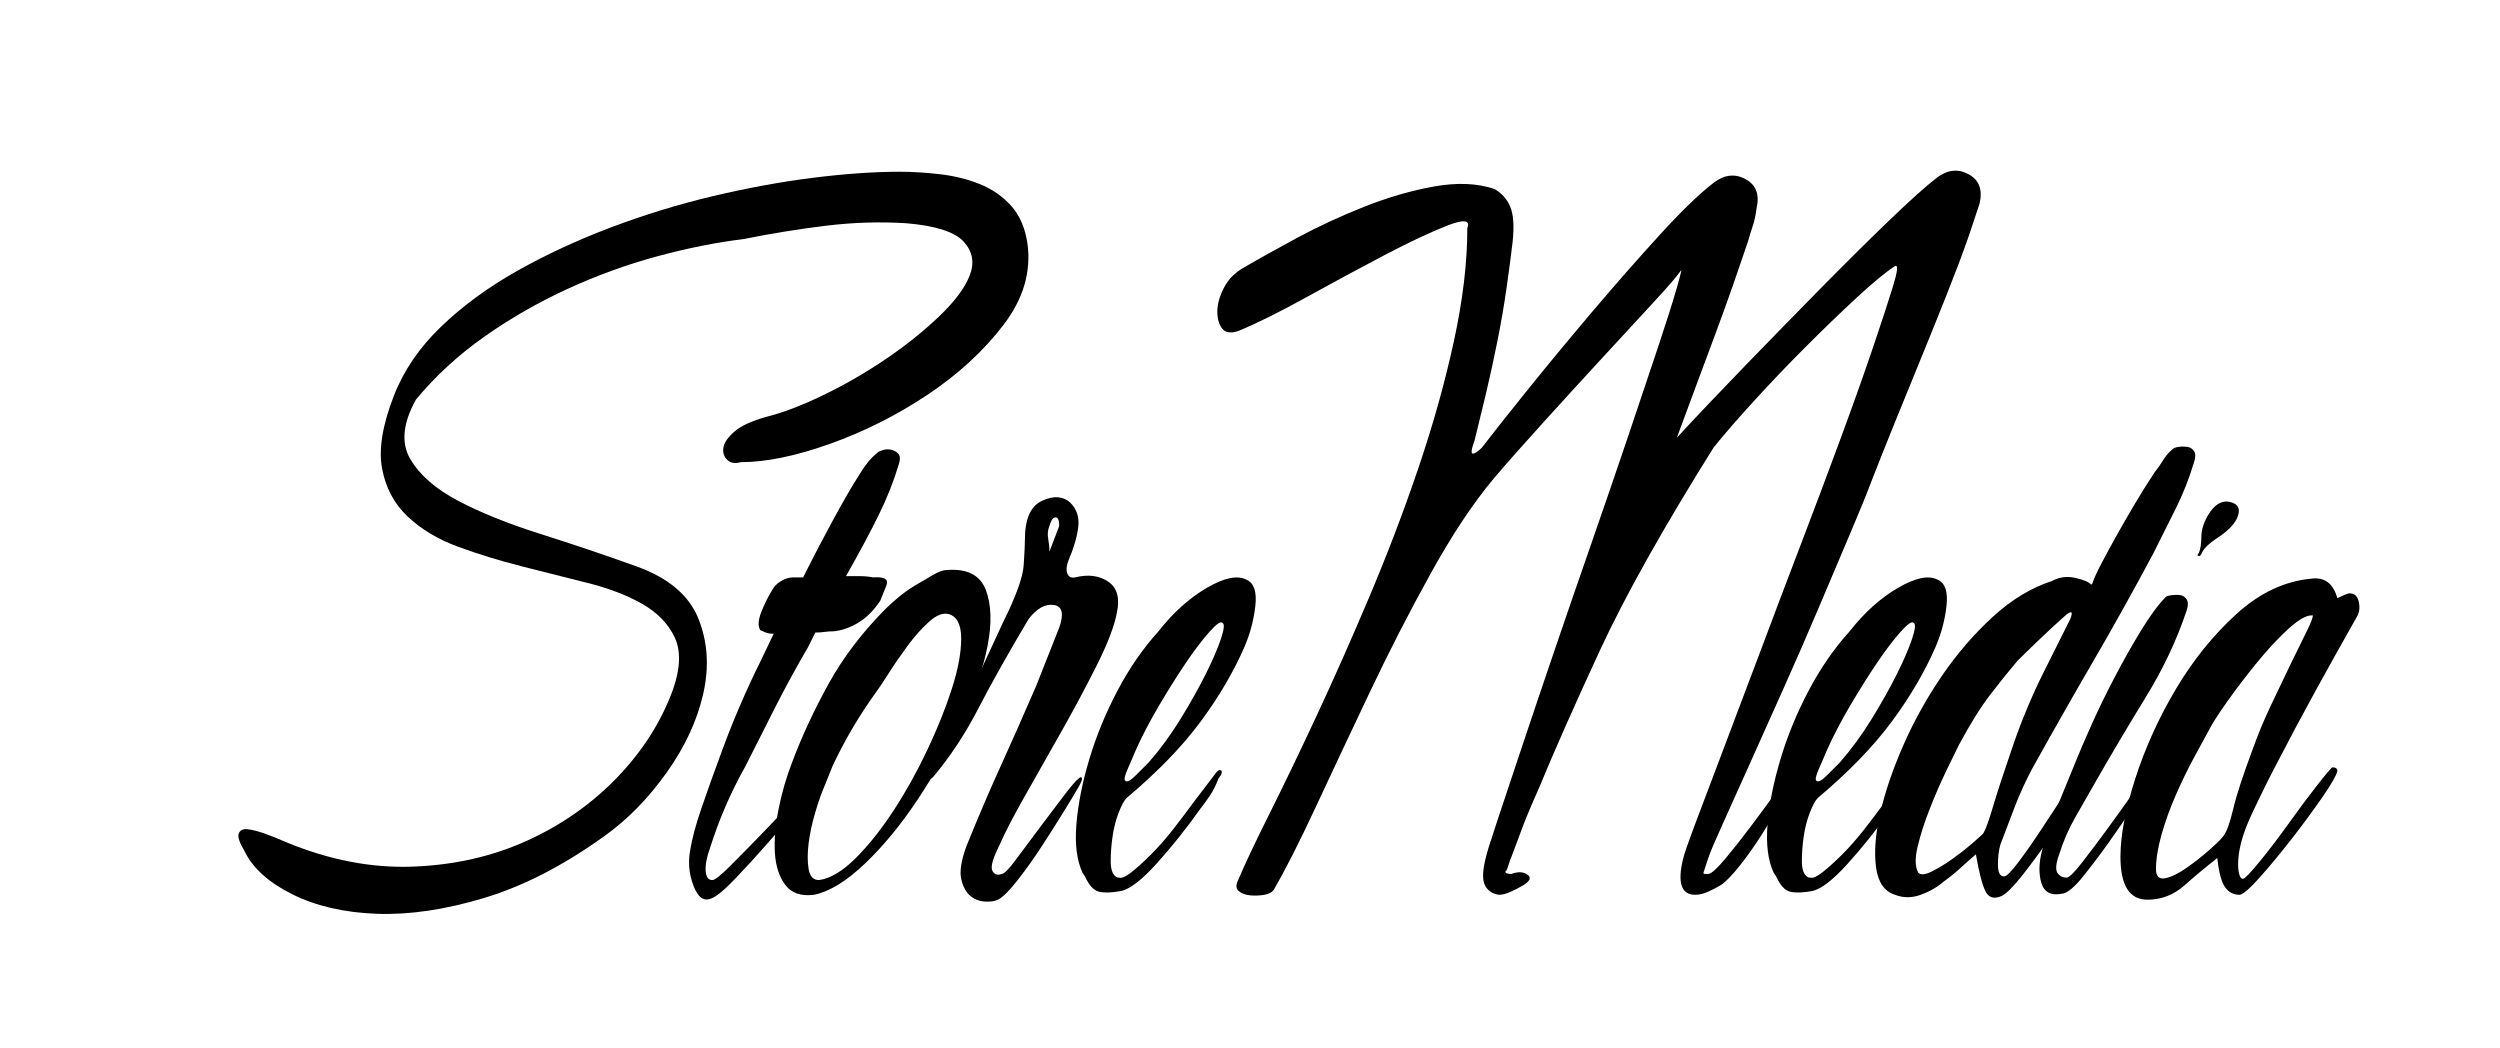
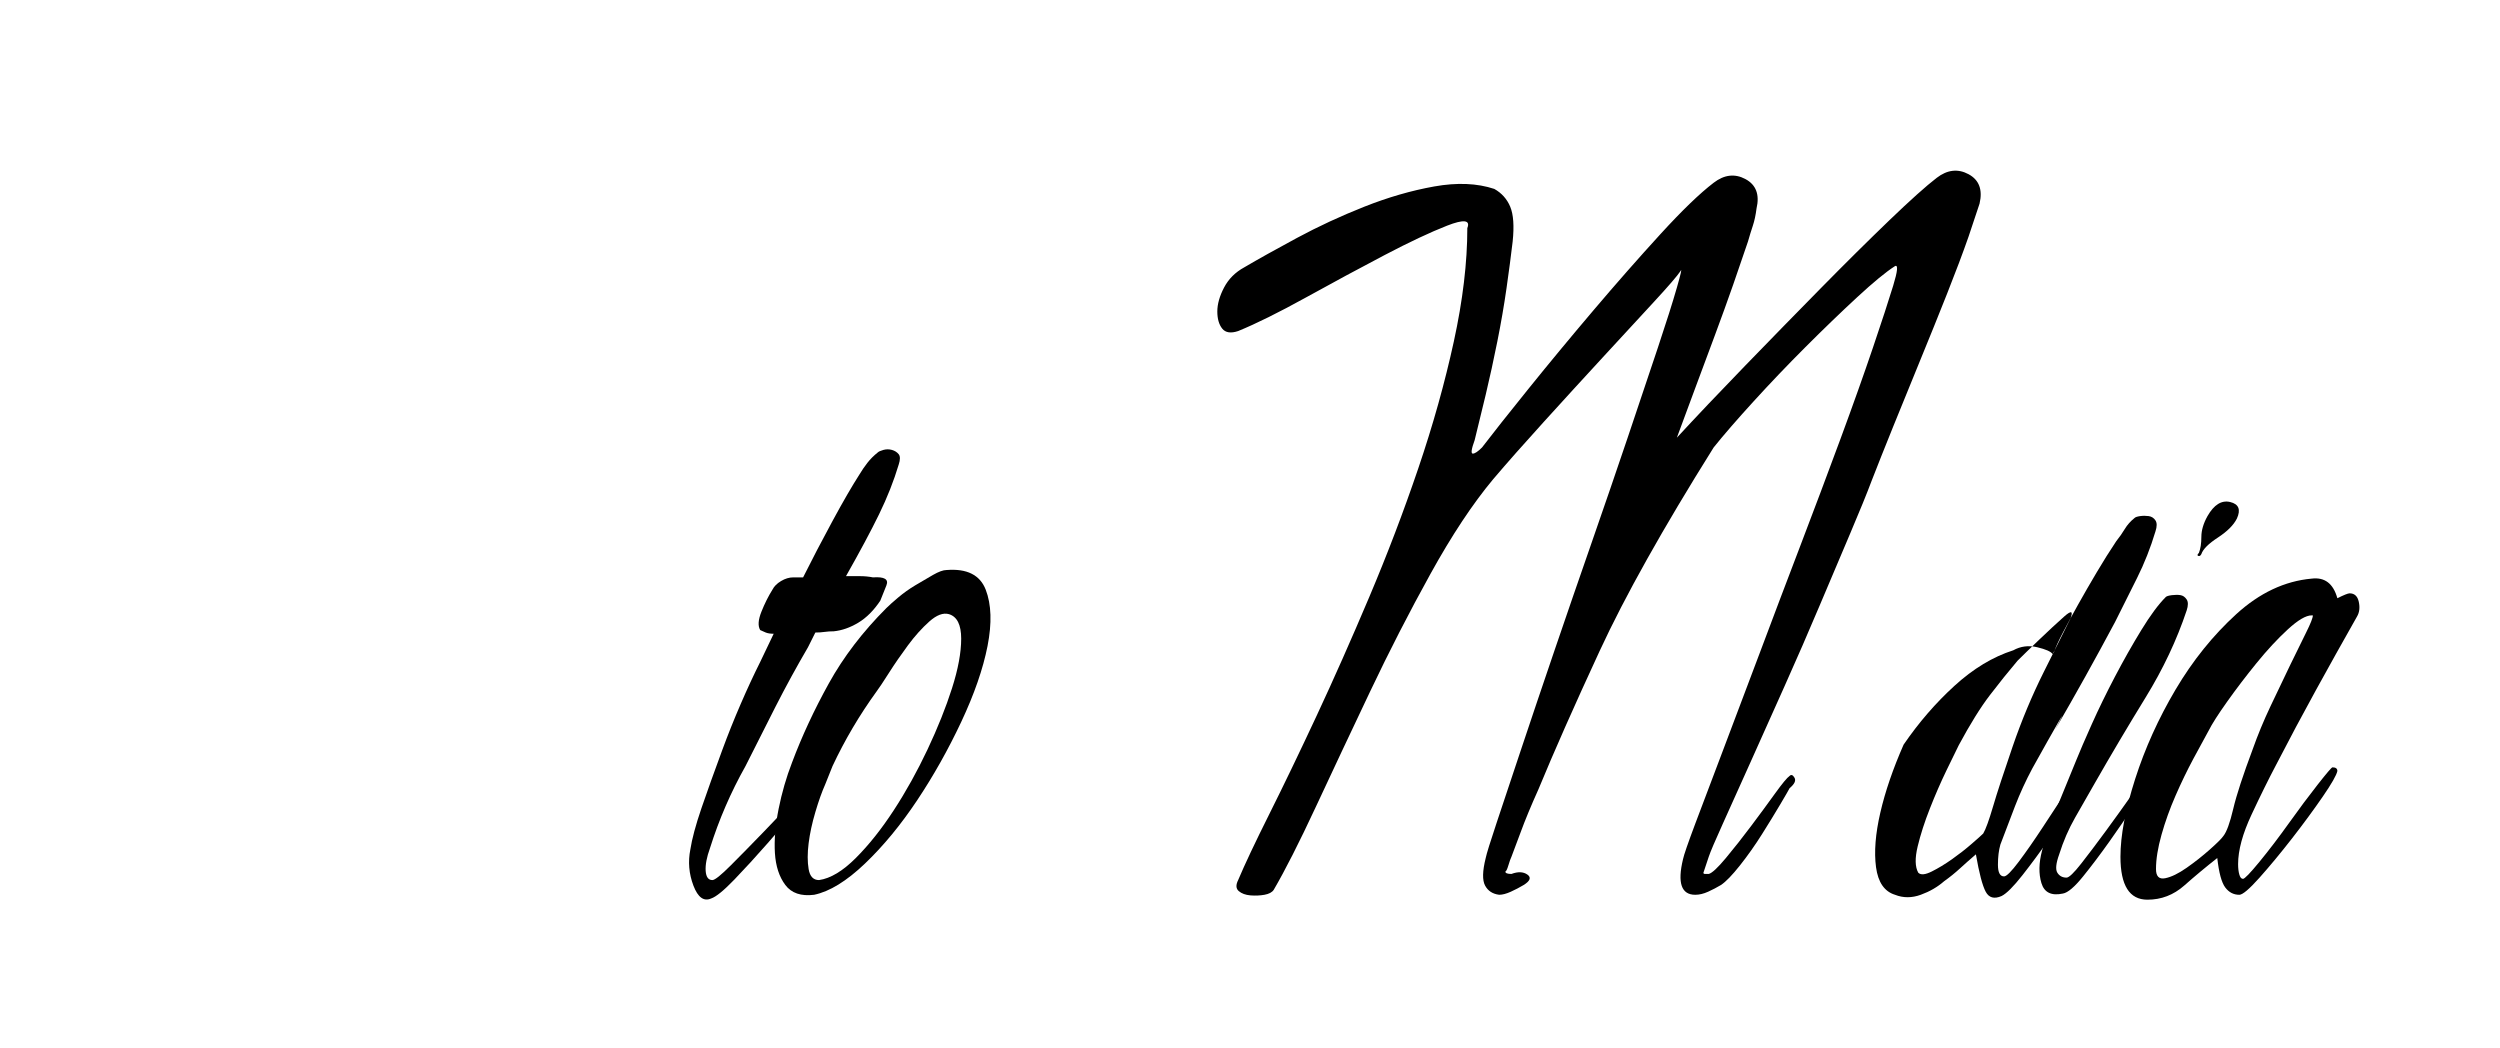
<svg xmlns="http://www.w3.org/2000/svg" version="1.1" id="Layer_1" x="0px" y="0px" width="612px" height="256.486px" viewBox="0 0 612 256.486" enable-background="new 0 0 612 256.486" xml:space="preserve">
  <g display="none">
-     <path display="inline" fill="#4D4D4D" d="M14.086,560.172V525.2h4.371v34.972H14.086z M26.714,560.172V525.2h6.8l8.257,24.771   c0.971,2.431,1.457,3.888,1.457,5.345c0.486-1.457,0.972-2.914,1.943-5.345l8.257-24.286h6.314v34.974h-4.371v-29.145l-10.2,29.145   h-3.886l-10.2-29.629v29.629L26.714,560.172z M63.628,560.172L76.743,525.2H81.6l14.085,34.972h-5.343l-3.886-10.687h-14.57   L68,560.172H63.628z M73.829,545.599h11.657l-3.4-9.714c-0.972-2.914-1.943-5.343-2.429-7.286   c-0.486,2.431-0.972,4.372-1.943,6.803L73.829,545.599z M116.086,546.086V542.2h14.571v13.114c-2.429,1.94-4.372,3.397-6.8,3.886   c-2.428,0.972-4.857,1.457-7.286,1.457c-3.4,0-6.314-0.974-9.229-2.431c-2.914-1.455-4.857-3.398-6.314-6.313   c-1.458-2.914-1.943-5.828-1.943-9.229c0-3.397,0.485-6.313,1.943-9.714c1.457-2.914,3.4-5.343,6.314-6.313   c2.915-0.974,5.829-1.943,9.229-1.943c2.429,0,4.857,0.486,6.8,1.458s3.4,1.942,4.857,3.399s1.943,3.398,2.429,5.829l-4.372,0.483   c-0.486-1.94-0.971-3.399-1.943-4.371c-0.971-0.972-1.943-1.941-3.4-2.429s-2.914-0.972-4.857-0.972s-3.886,0.483-5.343,0.972   c-1.457,0.485-2.914,1.457-3.886,2.429c-0.971,0.973-1.457,2.431-2.428,3.399c-0.972,1.942-1.457,4.372-1.457,6.8   c0,2.915,0.485,5.829,1.457,7.771c0.971,1.941,2.428,3.398,4.857,4.855c2.429,1.457,4.372,1.457,6.314,1.457   s3.886-0.484,5.829-0.972c1.943-0.972,3.4-1.457,4.371-2.429v-6.313h-9.713V546.086z M138.429,560.172V525.2h4.371v34.972H138.429z    M151.057,560.172V525.2h4.857l18.458,27.2v-27.2h4.371v34.972h-4.857l-18.457-27.687v27.198h-4.372V560.172L151.057,560.172z    M182.143,560.172l13.114-34.972h4.857l14.086,34.972h-5.343l-3.885-10.687H190.4l-3.886,10.687H182.143z M192.343,545.599H204   l-3.4-9.714c-0.972-2.914-1.943-5.343-2.429-7.286c-0.486,2.431-0.971,4.372-1.943,6.803L192.343,545.599z M223.914,560.172   v-30.601h-11.657v-3.888h27.686v3.888h-11.657v30.601H223.914z M245.286,560.172V525.2h4.372v34.972H245.286z M256.943,543.172   c0-5.829,1.457-10.2,4.857-13.601c2.915-3.399,7.286-4.857,12.143-4.857c3.4,0,6.314,0.972,8.743,2.429s4.372,3.888,5.829,6.314   c1.458,2.914,1.943,5.829,1.943,9.229c0,3.4-0.485,6.802-1.943,9.229c-1.457,2.429-3.4,4.857-5.829,6.314   c-2.428,1.456-5.343,1.941-8.257,1.941c-3.4,0-6.314-0.972-8.743-2.429c-2.428-1.457-4.371-3.886-5.829-6.314   C258.4,549,256.943,546.086,256.943,543.172L256.943,543.172z M261.314,543.172c0,4.371,0.971,7.285,3.4,9.714   c2.429,2.431,4.857,3.4,8.257,3.4c3.4,0,6.314-1.458,8.743-3.886c2.429-2.431,3.4-5.829,3.4-10.2c0-2.914-0.486-5.343-1.457-7.286   c-0.972-1.942-2.429-3.886-4.372-4.856c-1.943-0.972-3.886-1.941-6.314-1.941c-3.4,0-5.829,0.972-8.257,3.398   C262.771,533.944,261.314,537.828,261.314,543.172L261.314,543.172z M295.8,560.172V525.2h4.857l18.457,27.2v-27.2h4.371v34.972   h-4.856l-18.458-27.2v27.2H295.8z M344.371,560.172V525.2h25.258v3.886h-20.4v10.686h19.431v3.888h-19.431v11.656H370.6v3.887   h-26.229V560.172z M373.515,560.172l13.602-17.972l-11.657-16.517h5.343l6.314,8.743c1.457,1.942,2.429,3.399,2.914,4.371   c0.972-1.457,1.457-2.429,2.915-3.886l6.8-9.229h4.854l-12.628,16.028l13.114,18.458h-5.829l-8.742-12.629   c-0.484-0.485-0.972-1.457-1.458-2.429c-0.971,1.457-1.457,1.941-1.457,2.429l-8.74,12.629h-5.345V560.172z M409.457,560.172V525.2   h13.114c2.429,0,3.886,0,5.343,0.483c1.943,0.486,2.914,0.974,4.372,1.457c0.971,0.974,1.94,1.943,2.914,3.4   c0.483,1.457,0.972,2.914,0.972,4.857c0,2.912-0.972,5.343-2.915,7.283c-1.94,1.943-5.343,2.914-10.2,2.914h-8.74v14.086h-4.857   L409.457,560.172L409.457,560.172z M413.828,541.714h9.229c2.914,0,4.856-0.485,6.313-1.457c1.458-0.971,1.941-2.429,1.941-4.854   c0-1.457-0.483-2.915-0.972-3.888c-0.972-0.972-1.94-1.941-2.914-1.941c-0.972,0-2.429-0.485-4.371-0.485h-8.743v12.628   L413.828,541.714L413.828,541.714z M441.515,560.172V525.2h4.371v30.6h17v3.886h-21.371V560.172L441.515,560.172z M467.257,543.172   c0-5.829,1.457-10.2,4.857-13.601c2.914-3.399,7.286-4.857,12.143-4.857c3.4,0,6.314,0.972,8.743,2.429s4.371,3.888,5.828,6.314   c1.458,2.914,1.943,5.829,1.943,9.229c0,3.4-0.485,6.802-1.943,9.229c-1.457,2.429-3.399,4.857-5.828,6.314   s-5.343,1.941-8.257,1.941c-3.4,0-6.314-0.972-8.743-2.429s-4.371-3.886-5.828-6.314C468.714,549,467.257,546.086,467.257,543.172   L467.257,543.172z M472.114,543.172c0,4.371,0.972,7.285,3.398,9.714c2.43,2.431,4.856,3.4,8.259,3.4   c3.399,0,6.313-1.458,8.741-3.886c2.43-2.431,3.399-5.829,3.399-10.2c0-2.914-0.485-5.343-1.457-7.286   c-0.972-1.942-2.429-3.886-4.371-4.856c-1.943-0.972-3.886-1.941-6.313-1.941c-3.4,0-5.829,0.972-8.259,3.398   C473.086,533.944,472.114,537.828,472.114,543.172L472.114,543.172z M506.6,560.172V525.2h15.543c2.914,0,5.345,0.483,7.286,0.972   c1.457,0.485,2.914,1.942,3.888,3.399c0.972,1.457,1.456,3.398,1.456,5.343c0,2.429-0.973,4.372-2.43,6.314   c-1.457,1.941-3.886,2.912-7.285,3.398c1.457,0.485,1.942,0.971,2.914,1.942c1.457,1.457,2.431,2.914,3.888,4.855l5.827,9.229   h-5.827l-4.372-7.286c-1.457-1.942-2.43-3.886-3.399-4.856c-0.972-0.972-1.457-1.941-2.429-2.429   c-0.485-0.486-1.457-0.972-1.942-0.972h-7.771v15.543H506.6V560.172L506.6,560.172z M510.972,540.743h9.714   c1.943,0,3.888,0,4.857-0.486c0.972-0.485,1.942-0.971,2.914-1.942c0.486-0.972,0.972-1.941,0.972-2.912   c0-1.457-0.483-2.915-1.941-3.888c-0.973-0.972-2.914-1.457-5.828-1.457h-11.172v10.688L510.972,540.743L510.972,540.743z    M541.571,560.172V525.2h25.257v3.886h-20.399v10.686h19.431v3.888h-19.431v11.656H567.8v3.887h-26.229V560.172z M574.114,560.172   V525.2h12.143c2.915,0,4.857,0,6.314,0.483c1.941,0.486,3.886,1.457,4.855,2.431c1.942,1.457,3.399,3.398,3.888,5.829   c0.972,2.428,1.457,5.343,1.457,8.257c0,2.429-0.485,4.855-0.974,6.8c-0.483,1.943-1.457,3.886-2.429,4.857   c-0.971,1.457-1.942,2.429-3.399,3.397c-0.972,0.972-2.429,1.457-4.372,1.943c-1.457,0.483-3.397,0.483-5.343,0.483   L574.114,560.172L574.114,560.172z M578.485,555.8h7.286c2.429,0,3.886,0,5.343-0.483c1.457-0.486,2.429-0.974,2.914-1.943   c0.972-0.971,1.941-2.428,2.429-4.371c0.485-1.942,0.972-3.886,0.972-6.8c0-3.4-0.484-6.314-1.941-8.258   c-0.973-1.942-2.431-3.399-4.371-3.888c-1.457-0.483-3.4-0.483-5.828-0.483H578V555.8H578.485z" />
-   </g>
+     </g>
  <g display="none">
    <path display="inline" d="M597.429,324.115c0,19.914-15.543,35.456-35.941,35.456c-19.914,0-35.942-15.542-35.942-35.456   c0-19.43,16.028-34.972,35.942-34.972C581.886,289.143,597.429,304.686,597.429,324.115z M534.286,324.115   c0,15.543,11.657,28.171,27.199,28.171c15.543,0,26.715-12.628,26.715-27.687c0-15.543-11.172-28.172-26.715-28.172   C545.943,296.429,534.286,309.057,534.286,324.115z M555.657,342.571H547.4V307.6c3.397-0.485,7.771-0.973,13.6-0.973   c6.8,0,9.715,0.973,12.143,2.43c1.943,1.457,3.4,4.372,3.4,7.771c0,3.886-2.914,6.8-7.286,8.257v0.484   c3.4,1.458,5.343,3.887,6.314,8.743c0.972,5.343,1.941,7.286,2.429,8.743h-8.743c-0.971-1.457-1.94-4.372-2.914-8.743   c-0.483-3.887-2.914-5.343-7.284-5.343h-3.887L555.657,342.571z M556.143,322.657h3.888c4.372,0,8.258-1.457,8.258-5.344   c0-3.399-2.429-5.343-7.286-5.343c-1.943,0-3.4,0-4.371,0.484L556.143,322.657z" />
  </g>
  <g>
-     <path d="M220.3,42.043c3,0,6.249,0.202,9.75,0.6c3.497,0.403,6.75,1.2,9.75,2.4c3,1.2,5.55,2.953,7.65,5.25   c2.1,2.302,3.45,5.354,4.05,9.15c0.999,7.003-0.952,13.701-5.85,20.1c-4.903,6.403-11.1,12.104-18.6,17.1   c-7.5,5.001-15.45,9-23.85,12c-8.4,3-15.703,4.5-21.9,4.5c-1.401,0.403-2.503,0.202-3.3-0.6c-0.802-0.797-1.102-1.8-0.9-3   c0.197-1.2,1.097-2.498,2.7-3.9c1.599-1.397,4.2-2.597,7.8-3.6c3.999-0.998,8.597-2.747,13.8-5.25   c5.199-2.498,10.247-5.4,15.15-8.7c4.898-3.3,9.3-6.797,13.2-10.5c3.9-3.699,6.45-7.097,7.65-10.2c1.2-3.098,0.699-5.85-1.5-8.25   c-2.203-2.4-6.9-3.9-14.1-4.5c-6.403-0.398-12.9-0.197-19.5,0.6c-6.6,0.802-13.401,1.903-20.4,3.3c-6.6,0.802-13.603,2.203-21,4.2   c-7.401,2.001-14.7,4.65-21.9,7.95c-7.2,3.3-14.001,7.2-20.4,11.7c-6.403,4.5-12,9.652-16.8,15.45   c-3.201,5.803-3.651,10.65-1.35,14.55c2.297,3.9,6.197,7.303,11.7,10.2c5.499,2.901,12.197,5.602,20.1,8.1   c7.898,2.503,15.75,5.151,23.55,7.95c7.8,2.803,12.849,7.05,15.15,12.75c2.297,5.699,2.7,11.85,1.2,18.449   c-1.5,6.601-4.5,13.051-9,19.351s-9.553,11.451-15.15,15.45c-10.003,7.199-19.8,12.253-29.4,15.149c-9.6,2.897-18.403,4.2-26.4,3.9   c-8.002-0.3-14.902-1.903-20.7-4.8c-5.803-2.897-9.703-6.45-11.7-10.65c-1.2-1.997-1.65-3.398-1.35-4.2   c0.3-0.797,0.998-1.148,2.1-1.05c1.097,0.104,2.499,0.45,4.2,1.05c1.697,0.601,3.45,1.304,5.25,2.101c10.599,4.401,21,6.402,31.2,6   c10.2-0.398,19.547-2.551,28.05-6.45c8.499-3.9,15.849-9.099,22.05-15.601c6.197-6.496,10.697-13.649,13.5-21.449   c1.8-5.199,1.898-9.45,0.3-12.75c-1.603-3.301-4.251-6-7.95-8.101c-3.703-2.1-8.151-3.797-13.35-5.1   c-5.203-1.299-10.551-2.648-16.05-4.05c-5.503-1.397-10.702-3-15.6-4.801c-4.903-1.8-9-4.246-12.3-7.35   c-3.3-3.099-5.4-6.999-6.3-11.7c-0.9-4.697,0.047-10.65,2.85-17.85c2.4-6.197,6.249-11.85,11.55-16.95   c5.297-5.1,11.498-9.647,18.6-13.65c7.097-3.999,14.747-7.547,22.95-10.65c8.198-3.099,16.5-5.648,24.9-7.65   c8.4-1.997,16.547-3.497,24.45-4.5C206.749,42.545,213.897,42.043,220.3,42.043z" />
    <path d="M182.497,187.543c-3.6,6.403-6.501,13.102-8.7,20.101c-0.797,2.203-1.148,4.05-1.05,5.55c0.103,1.5,0.651,2.25,1.65,2.25   c0.6,0,2.1-1.2,4.5-3.601c2.4-2.399,5.048-5.1,7.95-8.1c2.896-3,5.597-5.85,8.1-8.55c2.499-2.7,4.05-4.247,4.65-4.65   c0.398-0.398,0.75-0.3,1.05,0.3c0.3,0.601-0.15,1.402-1.35,2.4c-0.403,0.403-1.702,1.903-3.9,4.5c-2.203,2.602-4.702,5.503-7.5,8.7   c-2.803,3.201-5.503,6.149-8.1,8.85c-2.602,2.7-4.5,4.247-5.7,4.65c-1.8,0.797-3.249-0.253-4.35-3.15   c-1.097-2.896-1.35-5.85-0.75-8.85c0.403-2.597,1.303-5.948,2.7-10.05c1.402-4.098,3.104-8.851,5.1-14.25   c1.397-3.797,2.897-7.547,4.5-11.25c1.599-3.699,3.197-7.148,4.8-10.351l3.3-6.899c-0.802,0-1.453-0.099-1.95-0.301   c-0.501-0.196-0.951-0.398-1.35-0.6c-0.6-0.998-0.502-2.498,0.3-4.5c0.797-1.997,1.697-3.797,2.7-5.4   c0.398-0.797,1.097-1.5,2.1-2.1c0.999-0.6,1.997-0.9,3-0.9h2.4c2.198-4.396,4.598-9,7.2-13.8c2.597-4.8,4.8-8.597,6.6-11.4   c0.6-0.999,1.247-1.95,1.95-2.85c0.698-0.9,1.547-1.748,2.55-2.55c0.197-0.197,0.647-0.398,1.35-0.6c0.698-0.197,1.397-0.197,2.1,0   c0.698,0.202,1.247,0.553,1.65,1.05c0.398,0.501,0.398,1.35,0,2.55c-1.2,4.003-2.803,8.053-4.8,12.15   c-2.001,4.102-4.701,9.15-8.1,15.15c1.2,0,2.348,0,3.45,0c1.097,0,2.147,0.104,3.15,0.3c2.799-0.196,3.9,0.45,3.3,1.95   s-1.102,2.752-1.5,3.75c-1.603,2.4-3.403,4.2-5.4,5.4c-2.002,1.2-4.003,1.903-6,2.1c-0.802,0-1.552,0.052-2.25,0.15   c-0.703,0.103-1.453,0.149-2.25,0.149l-1.8,3.601c-2.803,4.8-5.452,9.651-7.95,14.55   C187.344,177.896,184.897,182.743,182.497,187.543z" />
    <path d="M231.699,139.543c4.997-0.398,8.199,1.2,9.6,4.8c1.397,3.601,1.547,8.203,0.45,13.801c-1.102,5.602-3.253,11.803-6.45,18.6   c-3.202,6.802-6.801,13.2-10.8,19.2c-4.003,6-8.25,11.151-12.75,15.45c-4.5,4.303-8.653,6.853-12.45,7.649   c-3.197,0.398-5.55-0.398-7.05-2.399c-1.5-1.997-2.349-4.599-2.55-7.801c-0.197-3.196,0.104-6.797,0.9-10.8   c0.801-3.998,1.903-7.8,3.3-11.399c2.4-6.398,5.4-12.849,9-19.351c3.6-6.497,8.297-12.646,14.1-18.45   c0.6-0.6,1.547-1.448,2.85-2.55c1.298-1.097,2.7-2.1,4.2-3c1.5-0.899,2.949-1.748,4.35-2.55   C229.796,139.946,230.898,139.543,231.699,139.543z M200.5,215.443c2.798-0.398,5.798-2.198,9-5.4c3.197-3.196,6.3-7.097,9.3-11.7   c3-4.598,5.747-9.548,8.25-14.85c2.499-5.297,4.5-10.299,6-15c1.5-4.697,2.25-8.747,2.25-12.15c0-3.398-1.003-5.399-3-6   c-1.401-0.398-3,0.202-4.8,1.801c-1.8,1.603-3.553,3.553-5.25,5.85c-1.702,2.302-3.253,4.552-4.65,6.75   c-1.402,2.203-2.4,3.703-3,4.5c-4.2,5.803-7.8,11.901-10.8,18.3l-1.8,4.5c-0.802,1.8-1.603,4.05-2.4,6.75   c-0.802,2.7-1.35,5.25-1.65,7.65c-0.3,2.399-0.3,4.5,0,6.3C198.25,214.543,199.098,215.443,200.5,215.443z" />
-     <path d="M273.4,150.043c-0.6,3.202-2.203,7.401-4.8,12.601c-2.602,5.203-5.452,10.551-8.55,16.05c-3.104,5.503-6.104,10.8-9,15.899   c-2.902,5.101-5.053,9.254-6.45,12.45c-1.603,3.202-2.151,5.25-1.65,6.15c0.497,0.899,1.247,1.153,2.25,0.75   c0.6,0,1.749-1.148,3.45-3.45c1.697-2.297,3.6-4.847,5.7-7.65c2.1-2.798,4.097-5.446,6-7.949c1.898-2.499,3.15-3.947,3.75-4.351   c0.398-0.398,0.647-0.398,0.75,0c0.099,0.403-0.352,1.401-1.35,3c-0.202,0.403-1.102,1.903-2.7,4.5   c-1.604,2.602-3.403,5.452-5.4,8.55c-2.001,3.104-4.05,6-6.15,8.7s-3.75,4.351-4.95,4.95c-0.802,0.398-1.903,0.549-3.3,0.45   c-1.401-0.104-2.602-0.601-3.6-1.5c-1.003-0.9-1.701-2.25-2.1-4.05c-0.403-1.801,0-4.397,1.2-7.801   c3-7.396,5.798-13.949,8.4-19.649c2.597-5.7,5.499-12.249,8.7-19.65l5.7-14.399c1.2-3.398,0.75-5.25-1.35-5.551   c-2.1-0.3-4.153,0.854-6.15,3.45c-5.002,8.4-9.104,15.703-12.3,21.9c-3.202,6.201-6.9,11.803-11.1,16.8   c-1.396,1.2-2.25,1.552-2.55,1.05c-0.3-0.497,0.052-1.448,1.05-2.85c3.6-5.198,6.75-10.65,9.45-16.351   c2.7-5.699,5.747-12.248,9.15-19.649c3.197-6.398,4.898-11.101,5.1-14.101c0.197-3,0.3-5.1,0.3-6.3c0-4.997,1.397-8.146,4.2-9.45   c2.798-1.298,5.1-1.148,6.9,0.45c1.599,1.604,2.25,3.6,1.95,6c-0.3,2.4-1.05,5.002-2.25,7.8c-0.6,1.402-0.75,2.551-0.45,3.45   c0.3,0.9,0.947,1.252,1.95,1.05c3.197-0.797,5.897-0.449,8.1,1.051C273.499,143.893,274.197,146.443,273.4,150.043z    M259.301,128.743c0-1.397-0.3-2.1-0.9-2.1c-0.6,0-1.102,0.703-1.5,2.1c-0.403,1.003-0.501,2.053-0.3,3.15   c0.197,1.102,0.3,2.151,0.3,3.149L259.301,128.743z" />
-     <path d="M304.6,158.443c-2.602,6-6.15,12.052-10.65,18.149c-4.5,6.104-10.552,12.352-18.15,18.75   c-0.6,0.601-1.252,1.801-1.95,3.601c-0.703,1.8-1.2,3.75-1.5,5.85c-0.3,2.101-0.45,4.102-0.45,6c0,1.903,0.398,3.15,1.2,3.75   c0.197,0.202,0.497,0.3,0.9,0.3c0.6,0.202,1.599-0.248,3-1.35c1.397-1.097,3-2.55,4.8-4.35c1.8-1.801,3.6-3.849,5.4-6.15   c1.8-2.297,3.497-4.547,5.1-6.75l4.8-6.3c0.797-1.2,1.397-1.65,1.8-1.351c0.398,0.301,0.197,0.952-0.6,1.95   c-0.6,1.604-1.303,3-2.1,4.2c-0.802,1.2-1.603,2.302-2.4,3.3c-3.403,4.8-6.952,9.253-10.65,13.351   c-3.703,4.102-6.651,6.352-8.85,6.75c-2.203,0.402-3.952,0.449-5.25,0.149c-1.299-0.3-2.447-1.547-3.45-3.75l-0.6-0.899   c-1.397-3-1.898-6.947-1.5-11.851c0.403-4.898,1.453-10.2,3.15-15.899c1.702-5.7,3.999-11.297,6.9-16.801   c2.896-5.498,6.248-10.35,10.05-14.55c3.6-4.599,7.547-8.146,11.85-10.649c4.298-2.499,7.547-3.15,9.75-1.95   c1.8,0.802,2.499,2.953,2.101,6.45C306.896,151.894,305.997,155.246,304.6,158.443z M275.5,191.143   c0.398,0.402,1.247-0.047,2.55-1.351c1.298-1.298,2.348-2.349,3.15-3.149c2.798-3.197,5.4-6.75,7.8-10.65s4.449-7.547,6.15-10.95   c1.697-3.398,2.949-6.3,3.75-8.7c0.797-2.399,0.9-3.698,0.3-3.899c-0.403-0.398-1.453,0.352-3.15,2.25   c-1.702,1.903-3.6,4.401-5.7,7.5c-2.1,3.103-4.303,6.6-6.6,10.5c-2.301,3.899-4.251,7.649-5.85,11.25   c-0.403,1.003-1.003,2.399-1.8,4.2C275.298,189.943,275.097,190.946,275.5,191.143z" />
    <path d="M303.099,81.043c-1.8,0.6-3.098,0.403-3.9-0.6c-0.797-0.999-1.2-2.4-1.2-4.2s0.553-3.75,1.65-5.85   c1.102-2.1,2.747-3.75,4.95-4.95c3.398-1.997,7.697-4.397,12.9-7.2c5.198-2.798,10.696-5.349,16.5-7.65   c5.798-2.297,11.498-3.947,17.1-4.95c5.597-0.999,10.5-0.797,14.7,0.6c1.8,1.003,3.099,2.452,3.9,4.35   c0.797,1.903,0.998,4.753,0.6,8.55c-0.403,3.403-0.9,7.2-1.5,11.4c-0.6,4.2-1.35,8.55-2.25,13.05s-1.852,8.85-2.85,13.05   c-1.004,4.2-1.903,7.903-2.7,11.1c-0.802,2.203-0.952,3.3-0.45,3.3c0.497,0,1.247-0.497,2.25-1.5   c2.597-3.398,6.398-8.198,11.4-14.4c4.996-6.197,10.298-12.6,15.899-19.2c5.597-6.6,11.049-12.797,16.351-18.6   c5.297-5.798,9.646-9.999,13.05-12.6c2.597-1.997,5.198-2.297,7.8-0.9c2.597,1.401,3.497,3.801,2.7,7.2   c-0.202,1.604-0.502,3-0.9,4.2c-0.403,1.2-0.802,2.503-1.2,3.9c-1.003,3-2.203,6.501-3.6,10.5c-1.401,4.003-2.901,8.152-4.5,12.45   c-1.604,4.303-3.201,8.602-4.8,12.9c-1.604,4.303-3.104,8.353-4.5,12.15c4.8-5.198,10.35-11.048,16.649-17.55   c6.301-6.497,12.497-12.849,18.601-19.05c6.099-6.197,11.7-11.747,16.8-16.65c5.1-4.898,8.948-8.348,11.55-10.35   c2.597-1.997,5.198-2.297,7.8-0.9c2.598,1.402,3.497,3.802,2.7,7.2l-2.7,8.1c-1.401,4.003-3.149,8.653-5.25,13.95   c-2.1,5.302-4.303,10.753-6.6,16.35c-2.302,5.602-4.5,11.001-6.6,16.2c-2.101,5.203-3.854,9.6-5.25,13.2   c-1.2,3.202-2.953,7.5-5.25,12.9c-2.302,5.4-4.801,11.302-7.5,17.7c-2.7,6.403-5.551,12.951-8.551,19.65   c-3,6.703-5.803,12.951-8.399,18.75c-2.602,5.803-4.852,10.8-6.75,15c-1.903,4.199-3.052,6.899-3.45,8.1l-1.2,3.6   c-0.201,0.403-0.103,0.601,0.3,0.601c0.398,0,0.699,0,0.9,0c0.797-0.197,2.198-1.5,4.2-3.9c1.997-2.399,4.05-4.997,6.149-7.8   c2.101-2.799,4.051-5.447,5.851-7.95c1.8-2.498,3-3.946,3.6-4.35c0.398-0.398,0.797-0.249,1.2,0.45c0.398,0.703,0,1.551-1.2,2.55   c-0.201,0.403-0.951,1.701-2.25,3.899c-1.303,2.203-2.803,4.65-4.5,7.351c-1.701,2.7-3.501,5.25-5.399,7.649   c-1.903,2.4-3.45,4.004-4.65,4.801c-1.003,0.6-2.053,1.152-3.15,1.649c-1.102,0.497-2.151,0.75-3.149,0.75   c-3.403,0-4.401-2.896-3-8.7c0.196-0.998,1.2-3.899,3-8.699c1.8-4.801,4.05-10.749,6.75-17.851c2.7-7.097,5.7-15.047,9-23.85   c3.3-8.799,6.646-17.648,10.05-26.55c3.398-8.897,6.646-17.55,9.75-25.95c3.099-8.4,5.747-15.849,7.95-22.35   c2.198-6.497,3.849-11.55,4.95-15.15c1.097-3.6,1.246-5.199,0.449-4.8c-2.203,1.402-5.301,3.952-9.3,7.65   c-4.003,3.703-8.203,7.753-12.6,12.15c-4.401,4.401-8.653,8.85-12.75,13.35c-4.102,4.5-7.351,8.25-9.75,11.25   c-12.403,19.8-21.703,36.403-27.9,49.8c-6.201,13.402-11.203,24.703-15,33.9c-1.8,4.003-3.253,7.5-4.35,10.5   c-1.102,3-1.852,5.002-2.25,6c-0.202,0.403-0.45,1.102-0.75,2.1c-0.3,1.004-0.554,1.5-0.75,1.5c0,0.403,0.497,0.601,1.5,0.601   c1.599-0.601,2.896-0.549,3.899,0.149c0.999,0.703,0.699,1.552-0.899,2.551c-1.003,0.6-2.054,1.152-3.15,1.649   c-1.102,0.497-2.053,0.75-2.85,0.75c-1.604-0.201-2.752-0.946-3.45-2.25c-0.703-1.298-0.651-3.548,0.15-6.75   c0.196-0.998,1.097-3.899,2.699-8.7c1.599-4.8,3.601-10.8,6-18c2.4-7.199,5.101-15.196,8.101-24c3-8.798,6.047-17.648,9.149-26.55   c3.099-8.896,6.047-17.498,8.851-25.8c2.798-8.297,5.25-15.6,7.35-21.9c2.101-6.3,3.647-11.199,4.65-14.7   c0.998-3.497,1.298-4.847,0.899-4.05c-0.801,1.2-3,3.75-6.6,7.65s-7.753,8.4-12.45,13.5c-4.701,5.1-9.501,10.35-14.399,15.75   c-4.903,5.4-9.052,10.102-12.45,14.1c-5.002,6-10.102,13.702-15.3,23.1c-5.203,9.403-10.153,19.05-14.851,28.95   c-4.701,9.899-9.103,19.251-13.2,28.05c-4.102,8.803-7.551,15.6-10.35,20.399c-0.403,0.601-1.153,0.999-2.25,1.2   c-1.102,0.197-2.25,0.249-3.45,0.15c-1.2-0.104-2.151-0.45-2.85-1.05c-0.703-0.601-0.75-1.5-0.15-2.7   c1.599-3.797,4.148-9.197,7.65-16.2c3.497-6.998,7.35-15,11.55-24s8.498-18.698,12.9-29.1c4.396-10.397,8.399-20.897,12-31.5   c3.6-10.598,6.496-20.948,8.699-31.05c2.199-10.097,3.301-19.35,3.301-27.75c0.797-1.997-0.854-2.199-4.95-0.6   c-4.102,1.603-9.202,4.003-15.3,7.2c-6.104,3.201-12.502,6.651-19.2,10.35C313.046,76.496,307.496,79.243,303.099,81.043z" />
-     <path d="M473.794,158.443c-2.602,6-6.15,12.052-10.65,18.149c-4.5,6.104-10.551,12.352-18.149,18.75   c-0.601,0.601-1.252,1.801-1.95,3.601c-0.703,1.8-1.2,3.75-1.5,5.85c-0.3,2.101-0.45,4.102-0.45,6c0,1.903,0.398,3.15,1.2,3.75   c0.197,0.202,0.497,0.3,0.9,0.3c0.6,0.202,1.598-0.248,3-1.35c1.396-1.097,3-2.55,4.8-4.35c1.8-1.801,3.6-3.849,5.399-6.15   c1.801-2.297,3.497-4.547,5.101-6.75l4.8-6.3c0.797-1.2,1.396-1.65,1.8-1.351c0.398,0.301,0.197,0.952-0.6,1.95   c-0.601,1.604-1.304,3-2.101,4.2c-0.801,1.2-1.603,2.302-2.399,3.3c-3.403,4.8-6.952,9.253-10.65,13.351   c-3.703,4.102-6.651,6.352-8.85,6.75c-2.203,0.402-3.952,0.449-5.25,0.149c-1.299-0.3-2.447-1.547-3.45-3.75l-0.6-0.899   c-1.397-3-1.898-6.947-1.5-11.851c0.402-4.898,1.453-10.2,3.149-15.899c1.702-5.7,3.999-11.297,6.9-16.801   c2.896-5.498,6.248-10.35,10.05-14.55c3.6-4.599,7.547-8.146,11.85-10.649c4.299-2.499,7.547-3.15,9.75-1.95   c1.801,0.802,2.499,2.953,2.101,6.45C476.091,151.894,475.19,155.246,473.794,158.443z M444.694,191.143   c0.398,0.402,1.246-0.047,2.55-1.351c1.298-1.298,2.349-2.349,3.149-3.149c2.799-3.197,5.4-6.75,7.801-10.65   c2.399-3.9,4.448-7.547,6.149-10.95c1.697-3.398,2.948-6.3,3.75-8.7c0.797-2.399,0.9-3.698,0.3-3.899   c-0.402-0.398-1.453,0.352-3.149,2.25c-1.702,1.903-3.601,4.401-5.7,7.5c-2.1,3.103-4.303,6.6-6.6,10.5   c-2.302,3.899-4.252,7.649-5.851,11.25c-0.403,1.003-1.003,2.399-1.8,4.2C444.492,189.943,444.291,190.946,444.694,191.143z" />
-     <path d="M497.496,188.143c-1.604,3-3,6.051-4.2,9.149c-1.2,3.104-2.4,6.253-3.6,9.45c-0.403,1.401-0.601,3.052-0.601,4.95   c0,1.903,0.497,2.85,1.5,2.85c0.601,0,1.8-1.2,3.601-3.6c1.8-2.4,3.75-5.198,5.85-8.4c2.1-3.196,4.097-6.248,6-9.149   c1.898-2.897,3.248-4.749,4.05-5.551c0.197-0.196,0.549-0.449,1.05-0.75c0.497-0.3,0.9-0.398,1.2-0.3   c0.3,0.104,0.398,0.45,0.3,1.05c-0.103,0.601-0.651,1.702-1.649,3.301c-0.403,0.402-1.453,2.001-3.15,4.8   c-1.701,2.803-3.703,5.85-6,9.149c-2.302,3.301-4.552,6.352-6.75,9.15c-2.203,2.803-3.899,4.5-5.1,5.1   c-1.8,0.797-3.104,0.45-3.9-1.05c-0.802-1.5-1.603-4.547-2.399-9.149c-1.402,1.199-2.7,2.353-3.9,3.449   c-1.2,1.102-2.503,2.152-3.9,3.15c-1.603,1.401-3.501,2.503-5.699,3.3c-2.199,0.797-4.299,0.797-6.301,0   c-2.597-0.797-4.148-3.047-4.649-6.75c-0.497-3.698-0.15-8.146,1.05-13.35c1.2-5.198,3.104-10.749,5.7-16.65   c2.602-5.896,5.747-11.55,9.45-16.95c3.698-5.399,7.847-10.199,12.449-14.399c4.599-4.2,9.398-7.097,14.4-8.7   c1.8-0.998,3.75-1.247,5.85-0.75c2.101,0.502,3.348,1.05,3.75,1.65l0.301-0.301c0.398-1.199,1.148-2.85,2.25-4.949   c1.097-2.101,2.348-4.397,3.75-6.9c1.396-2.499,2.896-5.1,4.5-7.8c1.598-2.7,3.196-5.25,4.8-7.65c0.797-0.998,1.5-1.997,2.1-3   c0.601-0.998,1.397-1.898,2.4-2.7c0.196-0.197,0.646-0.347,1.35-0.45c0.698-0.098,1.397-0.098,2.101,0   c0.698,0.103,1.246,0.45,1.649,1.05c0.398,0.6,0.398,1.5,0,2.7c-1.2,4.003-2.7,7.8-4.5,11.4c-1.8,3.6-3.6,7.2-5.399,10.8   c-4.801,9-9.703,17.804-14.7,26.4C507.494,170.344,502.493,179.143,497.496,188.143z M485.496,204.043   c0.6-0.998,1.396-3.196,2.399-6.6c0.999-3.398,2.598-8.297,4.801-14.7c2.198-6.398,4.748-12.497,7.649-18.3   c2.897-5.799,5.049-10.097,6.45-12.9c0.797-1.997,0.3-2.198-1.5-0.6c-1.8,1.603-3.854,3.501-6.15,5.7   c-2.301,2.203-4.05,3.899-5.25,5.1c-2.203,2.602-4.453,5.4-6.75,8.4c-2.301,3-4.852,7.102-7.649,12.3   c-0.601,1.2-1.604,3.253-3,6.149c-1.401,2.902-2.752,6-4.05,9.301c-1.304,3.3-2.302,6.402-3,9.3   c-0.699,2.901-0.647,5.053,0.149,6.45c0.601,0.6,1.697,0.501,3.3-0.301c1.599-0.797,3.249-1.8,4.95-3   c1.697-1.199,3.3-2.446,4.8-3.75C484.146,205.295,485.093,204.446,485.496,204.043z" />
+     <path d="M497.496,188.143c-1.604,3-3,6.051-4.2,9.149c-1.2,3.104-2.4,6.253-3.6,9.45c-0.403,1.401-0.601,3.052-0.601,4.95   c0,1.903,0.497,2.85,1.5,2.85c0.601,0,1.8-1.2,3.601-3.6c1.8-2.4,3.75-5.198,5.85-8.4c2.1-3.196,4.097-6.248,6-9.149   c1.898-2.897,3.248-4.749,4.05-5.551c0.197-0.196,0.549-0.449,1.05-0.75c0.497-0.3,0.9-0.398,1.2-0.3   c0.3,0.104,0.398,0.45,0.3,1.05c-0.103,0.601-0.651,1.702-1.649,3.301c-0.403,0.402-1.453,2.001-3.15,4.8   c-1.701,2.803-3.703,5.85-6,9.149c-2.302,3.301-4.552,6.352-6.75,9.15c-2.203,2.803-3.899,4.5-5.1,5.1   c-1.8,0.797-3.104,0.45-3.9-1.05c-0.802-1.5-1.603-4.547-2.399-9.149c-1.402,1.199-2.7,2.353-3.9,3.449   c-1.2,1.102-2.503,2.152-3.9,3.15c-1.603,1.401-3.501,2.503-5.699,3.3c-2.199,0.797-4.299,0.797-6.301,0   c-2.597-0.797-4.148-3.047-4.649-6.75c-0.497-3.698-0.15-8.146,1.05-13.35c1.2-5.198,3.104-10.749,5.7-16.65   c3.698-5.399,7.847-10.199,12.449-14.399c4.599-4.2,9.398-7.097,14.4-8.7   c1.8-0.998,3.75-1.247,5.85-0.75c2.101,0.502,3.348,1.05,3.75,1.65l0.301-0.301c0.398-1.199,1.148-2.85,2.25-4.949   c1.097-2.101,2.348-4.397,3.75-6.9c1.396-2.499,2.896-5.1,4.5-7.8c1.598-2.7,3.196-5.25,4.8-7.65c0.797-0.998,1.5-1.997,2.1-3   c0.601-0.998,1.397-1.898,2.4-2.7c0.196-0.197,0.646-0.347,1.35-0.45c0.698-0.098,1.397-0.098,2.101,0   c0.698,0.103,1.246,0.45,1.649,1.05c0.398,0.6,0.398,1.5,0,2.7c-1.2,4.003-2.7,7.8-4.5,11.4c-1.8,3.6-3.6,7.2-5.399,10.8   c-4.801,9-9.703,17.804-14.7,26.4C507.494,170.344,502.493,179.143,497.496,188.143z M485.496,204.043   c0.6-0.998,1.396-3.196,2.399-6.6c0.999-3.398,2.598-8.297,4.801-14.7c2.198-6.398,4.748-12.497,7.649-18.3   c2.897-5.799,5.049-10.097,6.45-12.9c0.797-1.997,0.3-2.198-1.5-0.6c-1.8,1.603-3.854,3.501-6.15,5.7   c-2.301,2.203-4.05,3.899-5.25,5.1c-2.203,2.602-4.453,5.4-6.75,8.4c-2.301,3-4.852,7.102-7.649,12.3   c-0.601,1.2-1.604,3.253-3,6.149c-1.401,2.902-2.752,6-4.05,9.301c-1.304,3.3-2.302,6.402-3,9.3   c-0.699,2.901-0.647,5.053,0.149,6.45c0.601,0.6,1.697,0.501,3.3-0.301c1.599-0.797,3.249-1.8,4.95-3   c1.697-1.199,3.3-2.446,4.8-3.75C484.146,205.295,485.093,204.446,485.496,204.043z" />
    <path d="M504.992,218.743c-2.799,0.6-4.547-0.248-5.25-2.55c-0.698-2.297-0.646-4.95,0.15-7.95c0.6-2.597,1.603-5.597,3-9   c1.401-3.398,3.201-7.8,5.399-13.2c0.802-1.997,2.049-4.898,3.75-8.7c1.697-3.797,3.601-7.696,5.7-11.699   c2.1-3.999,4.247-7.801,6.45-11.4c2.198-3.6,4.2-6.3,6-8.1c0.196-0.197,0.698-0.348,1.5-0.45c0.797-0.099,1.5-0.099,2.1,0   c0.601,0.103,1.097,0.45,1.5,1.05c0.398,0.6,0.398,1.5,0,2.7c-2.399,7.2-5.751,14.302-10.05,21.3   c-4.303,7.003-8.451,14.002-12.45,21c-1.603,2.803-3.201,5.602-4.8,8.4c-1.599,2.803-2.896,5.803-3.9,9   c-0.797,2.203-0.946,3.703-0.449,4.5c0.501,0.801,1.251,1.199,2.25,1.199c0.6,0,1.8-1.148,3.6-3.449c1.8-2.297,3.797-4.95,6-7.95   c2.198-3,4.247-5.851,6.15-8.55c1.898-2.7,3.149-4.247,3.75-4.65c0.398-0.398,0.75-0.3,1.05,0.3c0.3,0.601-0.052,1.401-1.05,2.4   c-0.403,0.403-1.453,1.903-3.15,4.5c-1.701,2.602-3.651,5.451-5.85,8.55c-2.203,3.104-4.351,5.953-6.45,8.55   C507.842,217.144,506.192,218.546,504.992,218.743z M540.393,126.343c1.598-2.798,3.449-3.947,5.55-3.45   c2.1,0.501,2.648,1.852,1.649,4.05c-0.801,1.603-2.353,3.149-4.649,4.649c-2.302,1.5-3.651,2.851-4.05,4.051   c-0.202,0.402-0.45,0.553-0.75,0.449c-0.301-0.098-0.254-0.347,0.149-0.75c0.398-0.998,0.601-2.297,0.601-3.899   C538.893,129.844,539.389,128.143,540.393,126.343z" />
    <path d="M557.188,187.243c-1.8,3.403-3.802,7.453-6,12.15c-2.203,4.701-3.3,8.751-3.3,12.149c0,1.003,0.099,1.852,0.3,2.55   c0.197,0.703,0.497,1.051,0.9,1.051c0.398,0,1.748-1.397,4.05-4.2c2.297-2.799,4.697-5.948,7.2-9.45   c2.498-3.497,4.847-6.646,7.05-9.45c2.198-2.798,3.398-4.2,3.6-4.2c0.797,0,1.2,0.301,1.2,0.9c-0.201,1.003-1.401,3.104-3.6,6.3   c-2.203,3.202-4.702,6.601-7.5,10.2c-2.804,3.6-5.452,6.802-7.95,9.6c-2.503,2.804-4.153,4.2-4.95,4.2c-1.401,0-2.55-0.6-3.45-1.8   c-0.899-1.2-1.551-3.6-1.949-7.2c-2.804,2.203-5.504,4.453-8.101,6.75c-2.602,2.297-5.602,3.45-9,3.45c-4.396,0-6.6-3.497-6.6-10.5   c0-5.198,1.2-11.55,3.6-19.05c2.4-7.5,5.7-14.799,9.9-21.9c4.2-7.097,9.149-13.247,14.85-18.45c5.7-5.198,11.851-8.1,18.45-8.699   c3.197-0.398,5.297,1.199,6.3,4.8c1.599-0.797,2.597-1.2,3-1.2c1.2,0,1.95,0.703,2.25,2.1c0.3,1.402,0.15,2.602-0.45,3.601   c-3.402,6-6.75,12-10.05,18S560.386,181.046,557.188,187.243z M544.289,204.643c0.797-0.999,1.598-3.197,2.399-6.601   c0.797-3.398,2.4-8.297,4.8-14.7c1.2-3.398,2.648-6.899,4.351-10.5c1.696-3.6,3.3-6.946,4.8-10.05c1.5-3.099,2.799-5.747,3.9-7.95   c1.097-2.198,1.649-3.6,1.649-4.199h-0.3c-1.401,0-3.352,1.152-5.85,3.449c-2.504,2.302-5.054,5.054-7.65,8.25   c-2.602,3.202-5.002,6.352-7.2,9.45c-2.203,3.104-3.703,5.452-4.5,7.05c-1.003,1.801-2.25,4.102-3.75,6.9   c-1.5,2.803-2.953,5.803-4.35,9c-1.401,3.201-2.55,6.403-3.45,9.6c-0.9,3.202-1.35,6-1.35,8.4c0,1.8,0.75,2.55,2.25,2.25   s3.248-1.148,5.25-2.55c1.996-1.397,3.899-2.897,5.699-4.5C542.789,206.344,543.886,205.243,544.289,204.643z" />
  </g>
</svg>